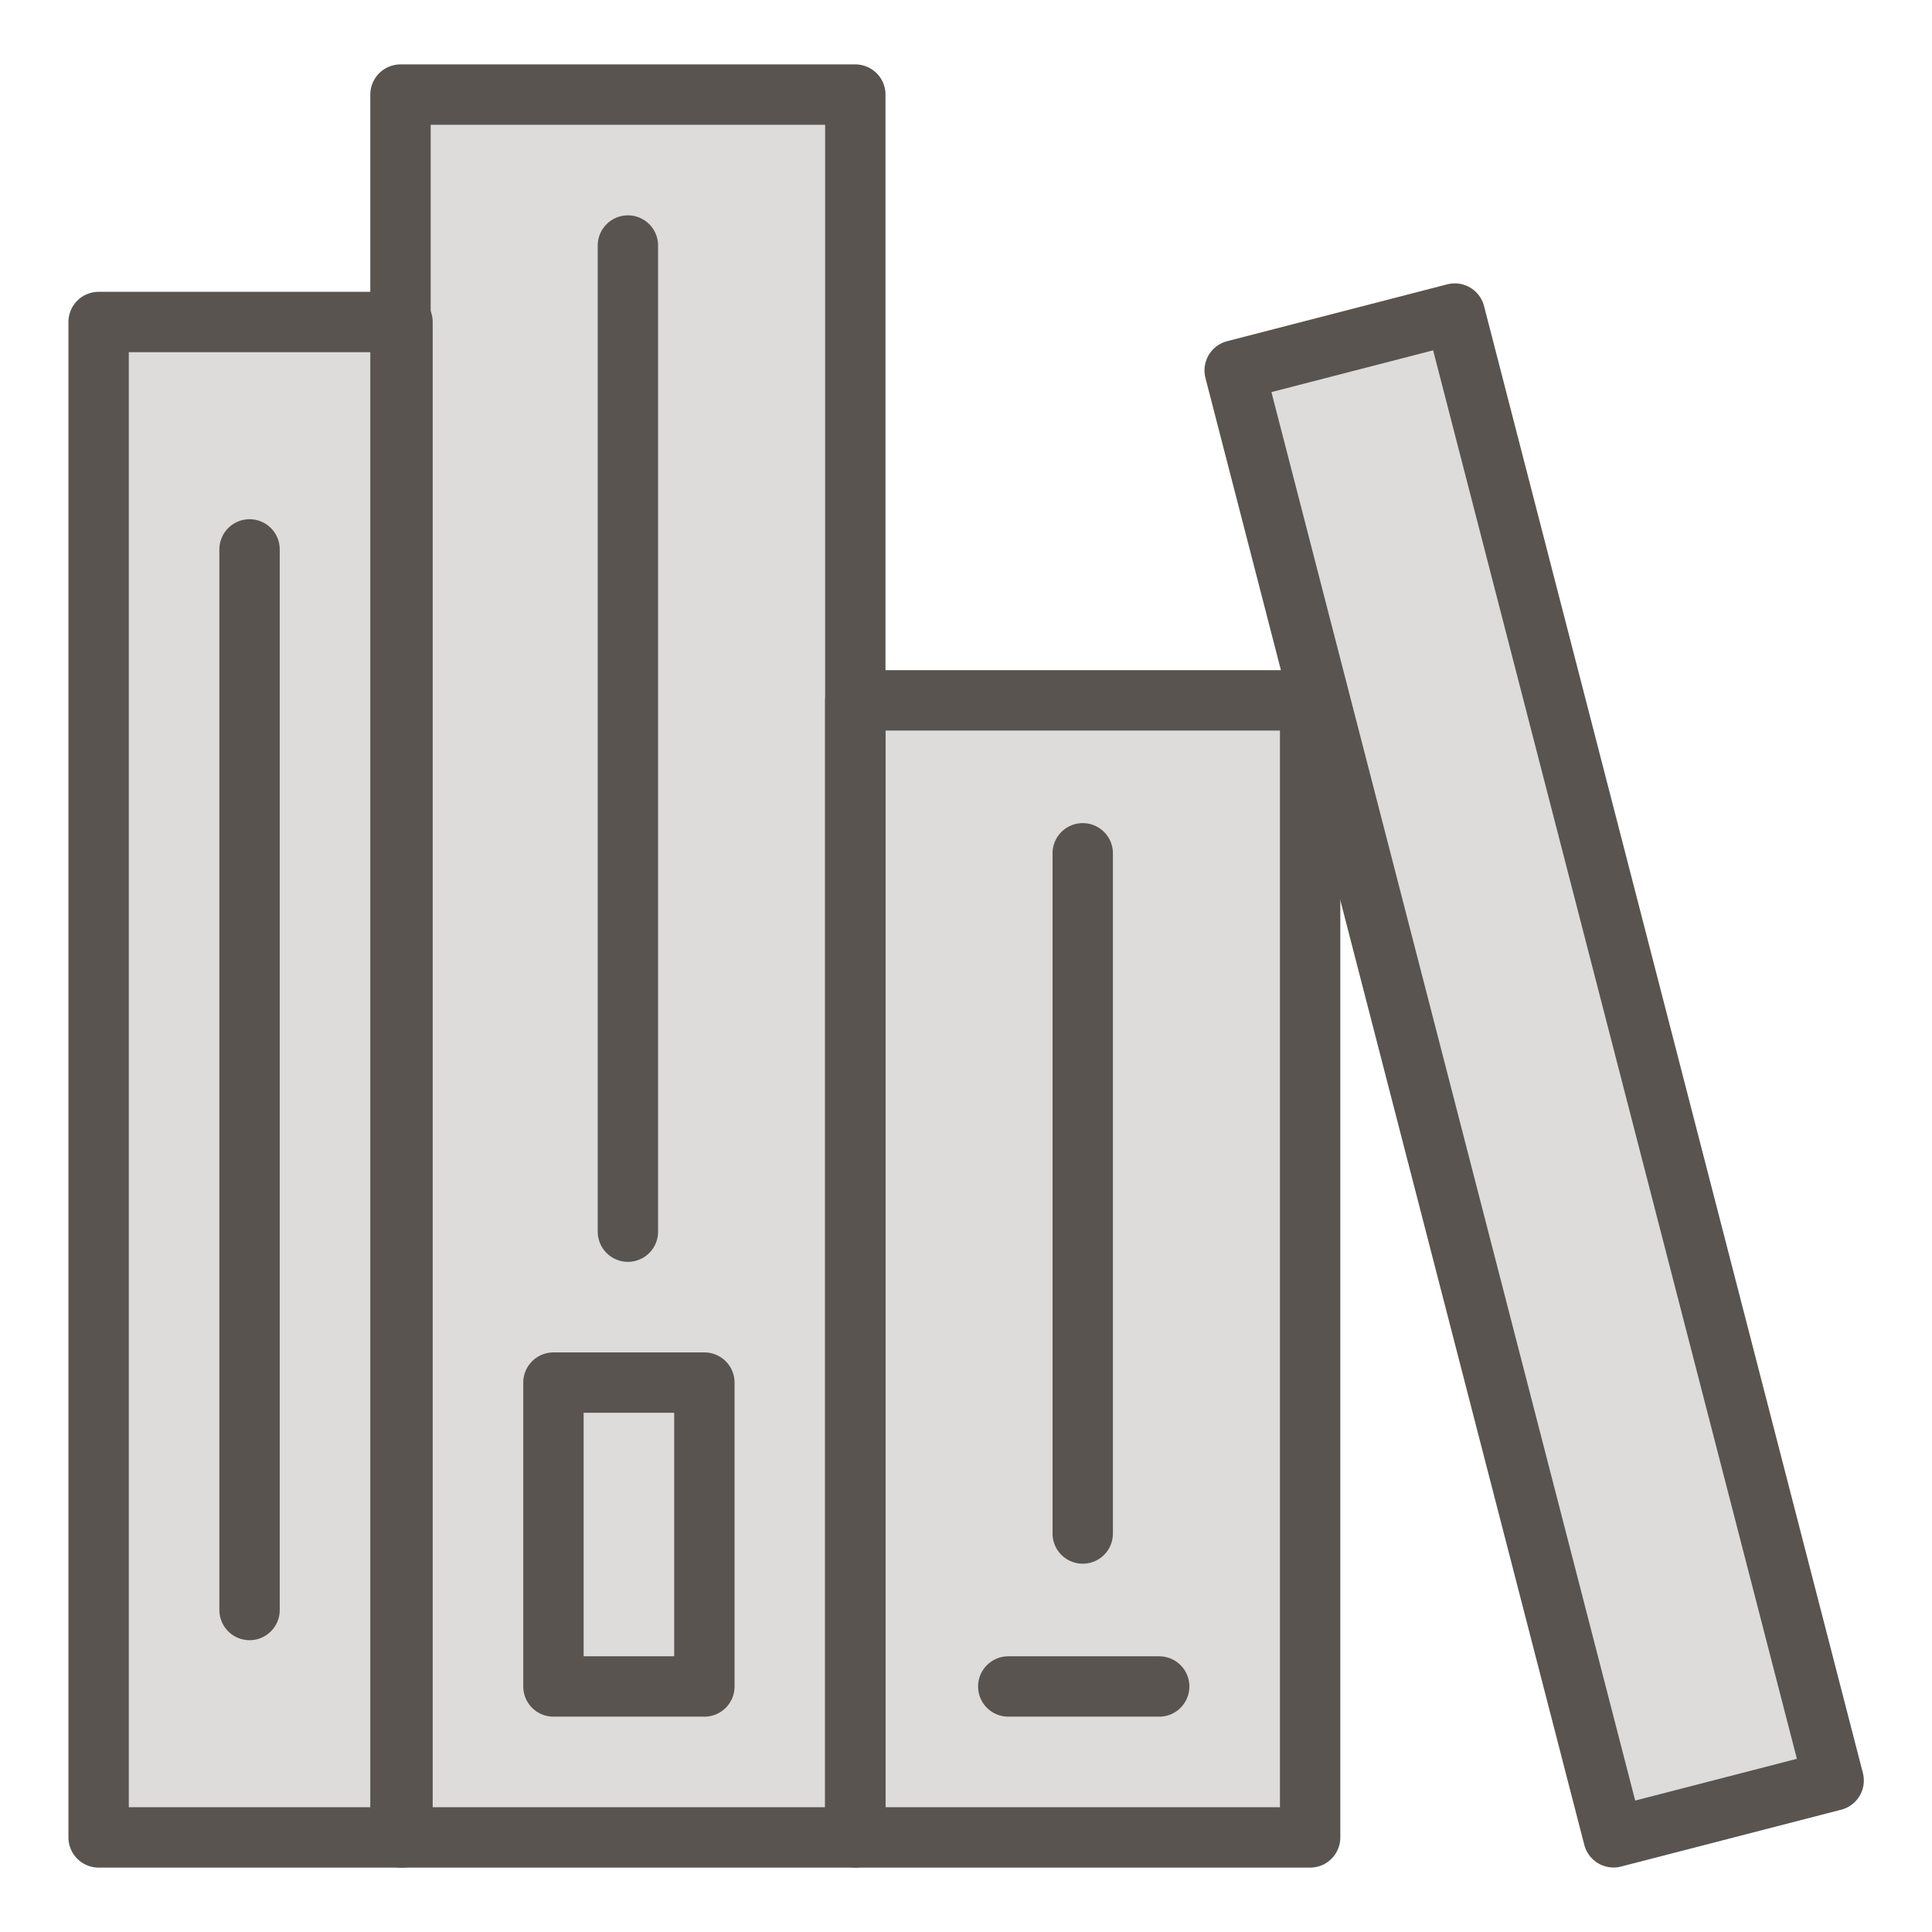
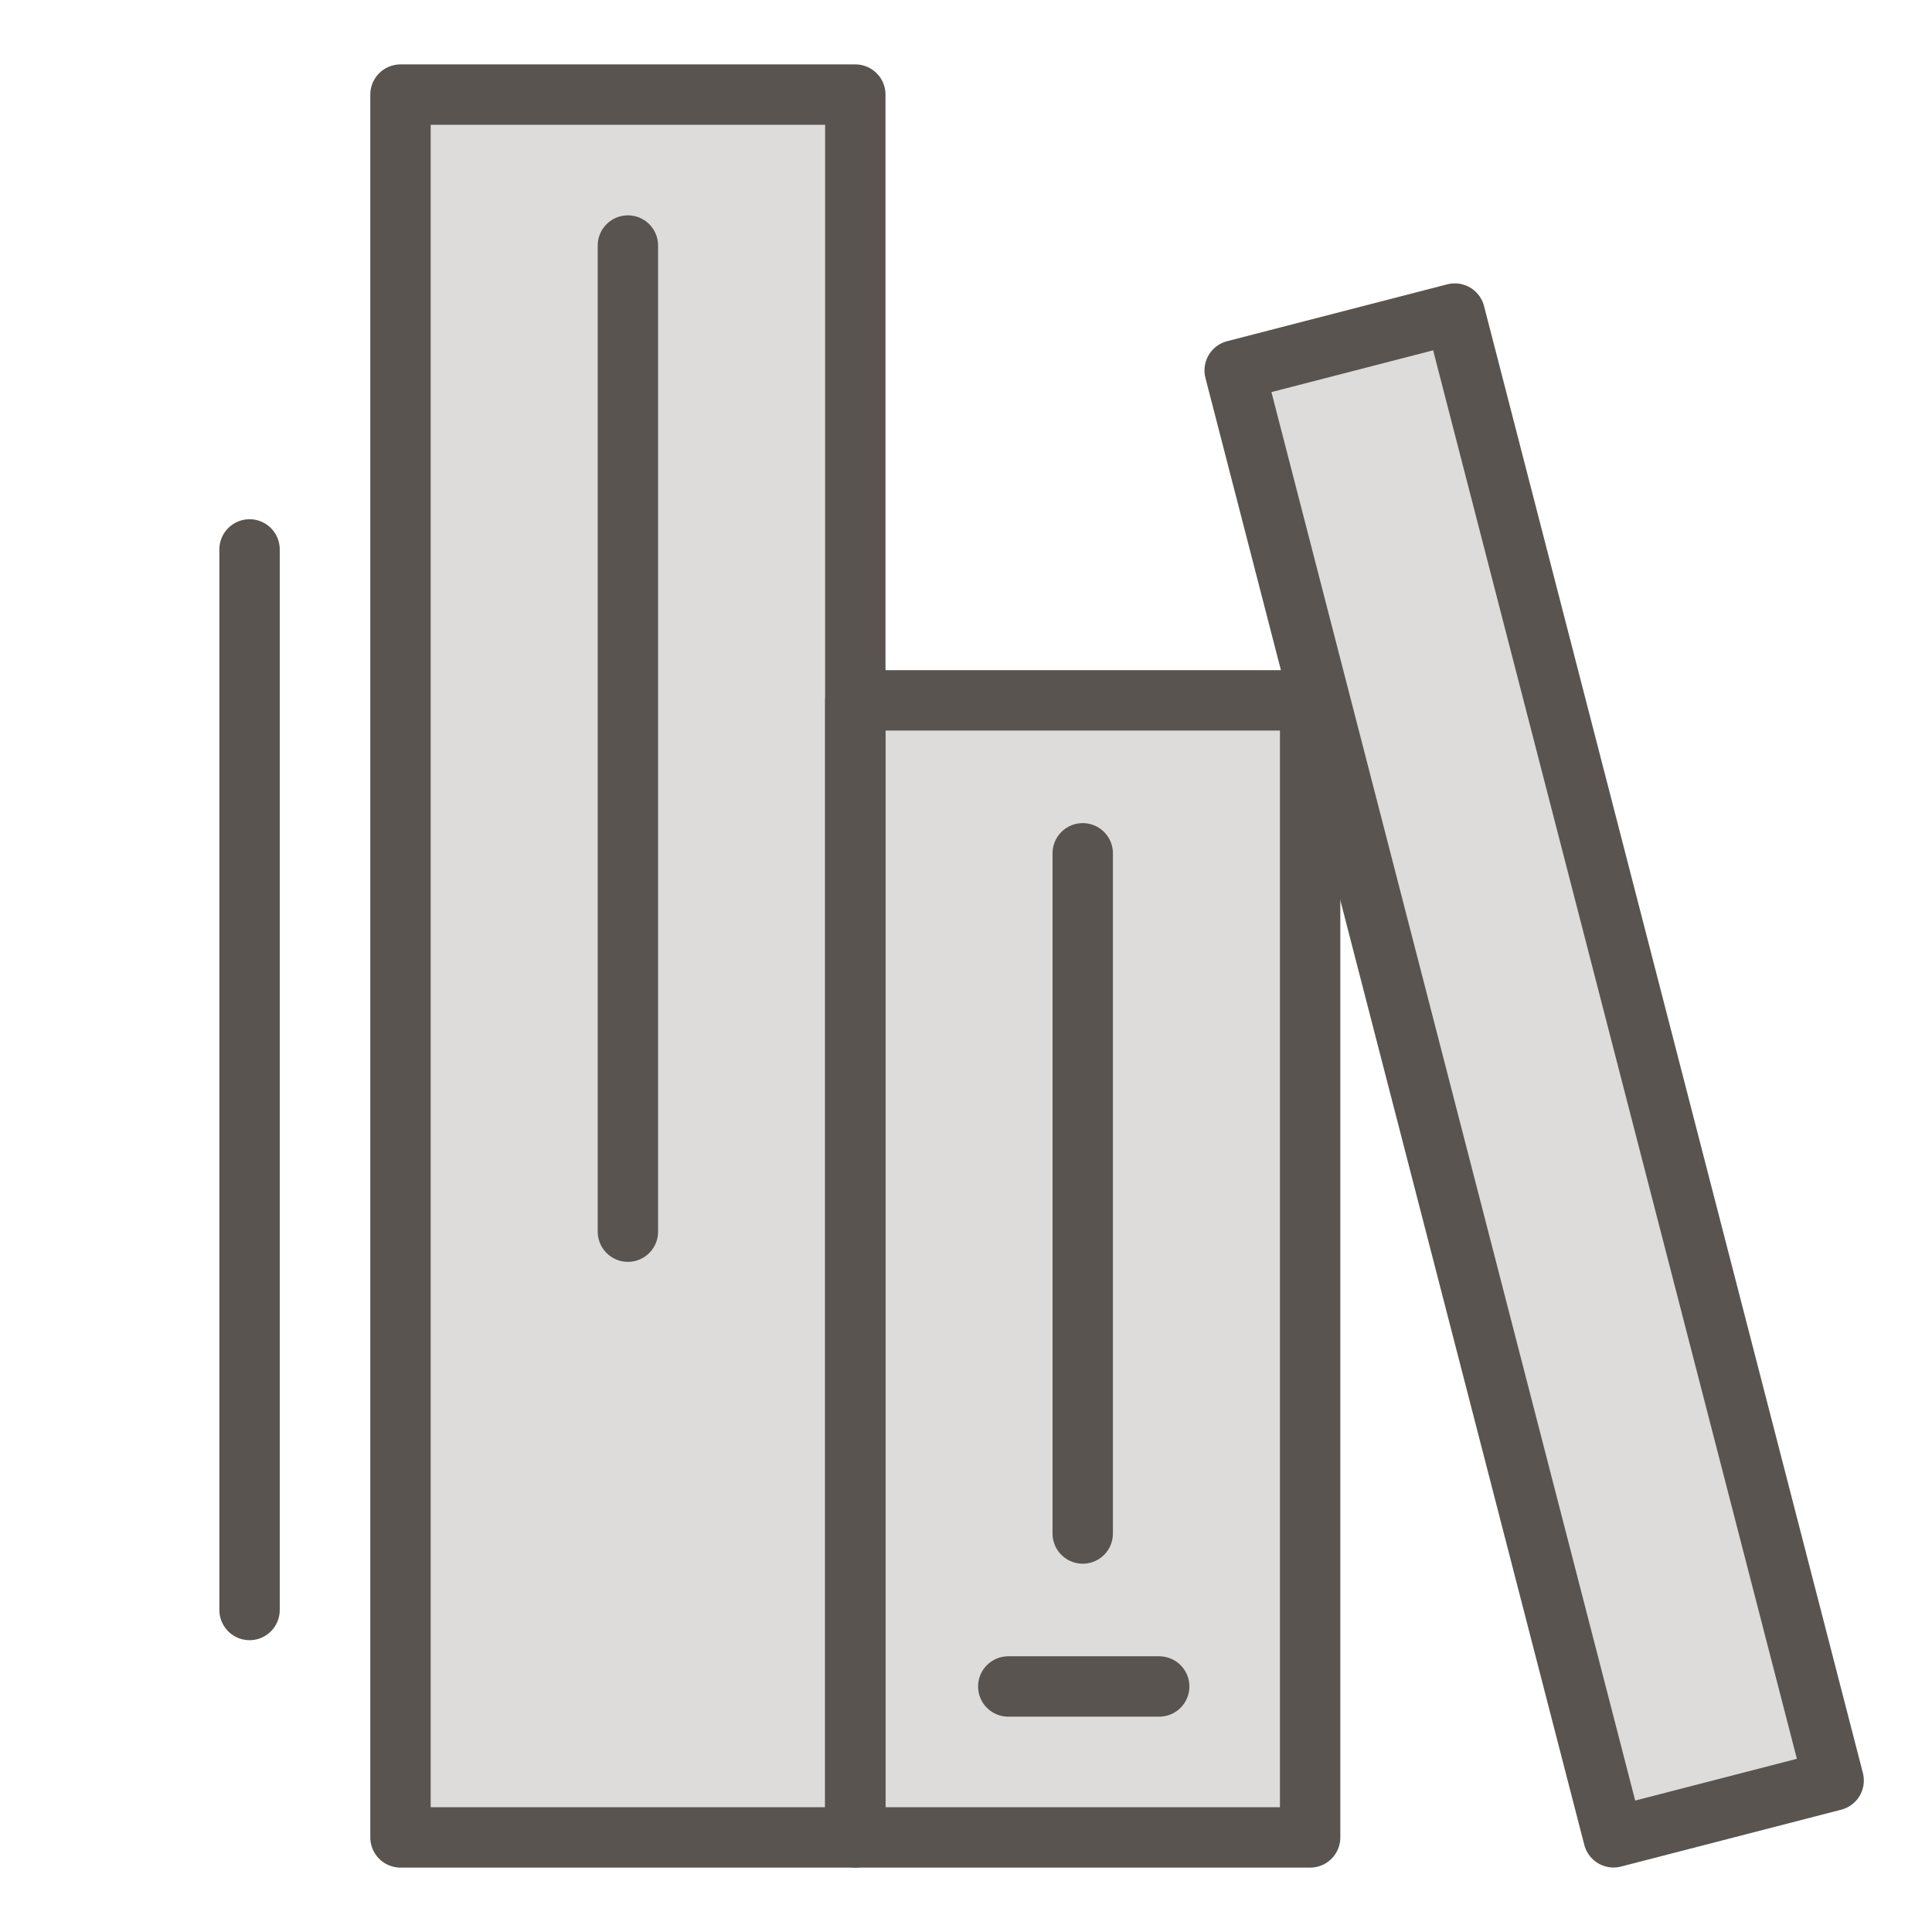
<svg xmlns="http://www.w3.org/2000/svg" version="1.1" id="Layer_1" x="0px" y="0px" viewBox="0 0 96 96" style="enable-background:new 0 0 96 96;" xml:space="preserve">
  <style type="text/css">
	.st0{opacity:0.2;fill:#59544F;stroke:#59544F;stroke-miterlimit:10;enable-background:new    ;}
	.st1{fill:none;stroke:#59544F;stroke-width:3;stroke-linecap:round;stroke-linejoin:round;stroke-miterlimit:10;}
	.st2{fill:none;stroke:#59544F;stroke-width:3;stroke-linecap:round;stroke-linejoin:round;stroke-miterlimit:10;}
</style>
  <g>
    <g>
      <g>
        <rect x="19.9" y="4.7" class="st0" width="22.6" height="86.6" />
        <rect x="19.9" y="4.7" class="st1" width="22.6" height="86.6" />
      </g>
      <g>
        <rect x="42.5" y="34.8" class="st0" width="22.6" height="56.5" />
        <rect x="42.5" y="34.8" class="st1" width="22.6" height="56.5" />
      </g>
      <line class="st1" x1="50.1" y1="83.8" x2="57.6" y2="83.8" />
      <line class="st1" x1="31.2" y1="12.2" x2="31.2" y2="61.2" />
-       <rect x="27.5" y="68.7" class="st1" width="7.5" height="15.1" />
      <line class="st1" x1="53.8" y1="42.4" x2="53.8" y2="76.2" />
      <line class="st1" x1="12.4" y1="27.3" x2="12.4" y2="80" />
      <g>
-         <rect x="4.9" y="16" class="st0" width="15.1" height="75.3" />
-         <rect x="4.9" y="16" class="st1" width="15.1" height="75.3" />
-       </g>
+         </g>
      <g>
        <rect x="70.6" y="15.8" transform="matrix(0.968 -0.25 0.25 0.968 -10.941 20.761)" class="st0" width="11.3" height="75.3" />
        <rect x="70.6" y="15.8" transform="matrix(0.968 -0.25 0.25 0.968 -10.941 20.761)" class="st2" width="11.3" height="75.3" />
      </g>
    </g>
  </g>
</svg>